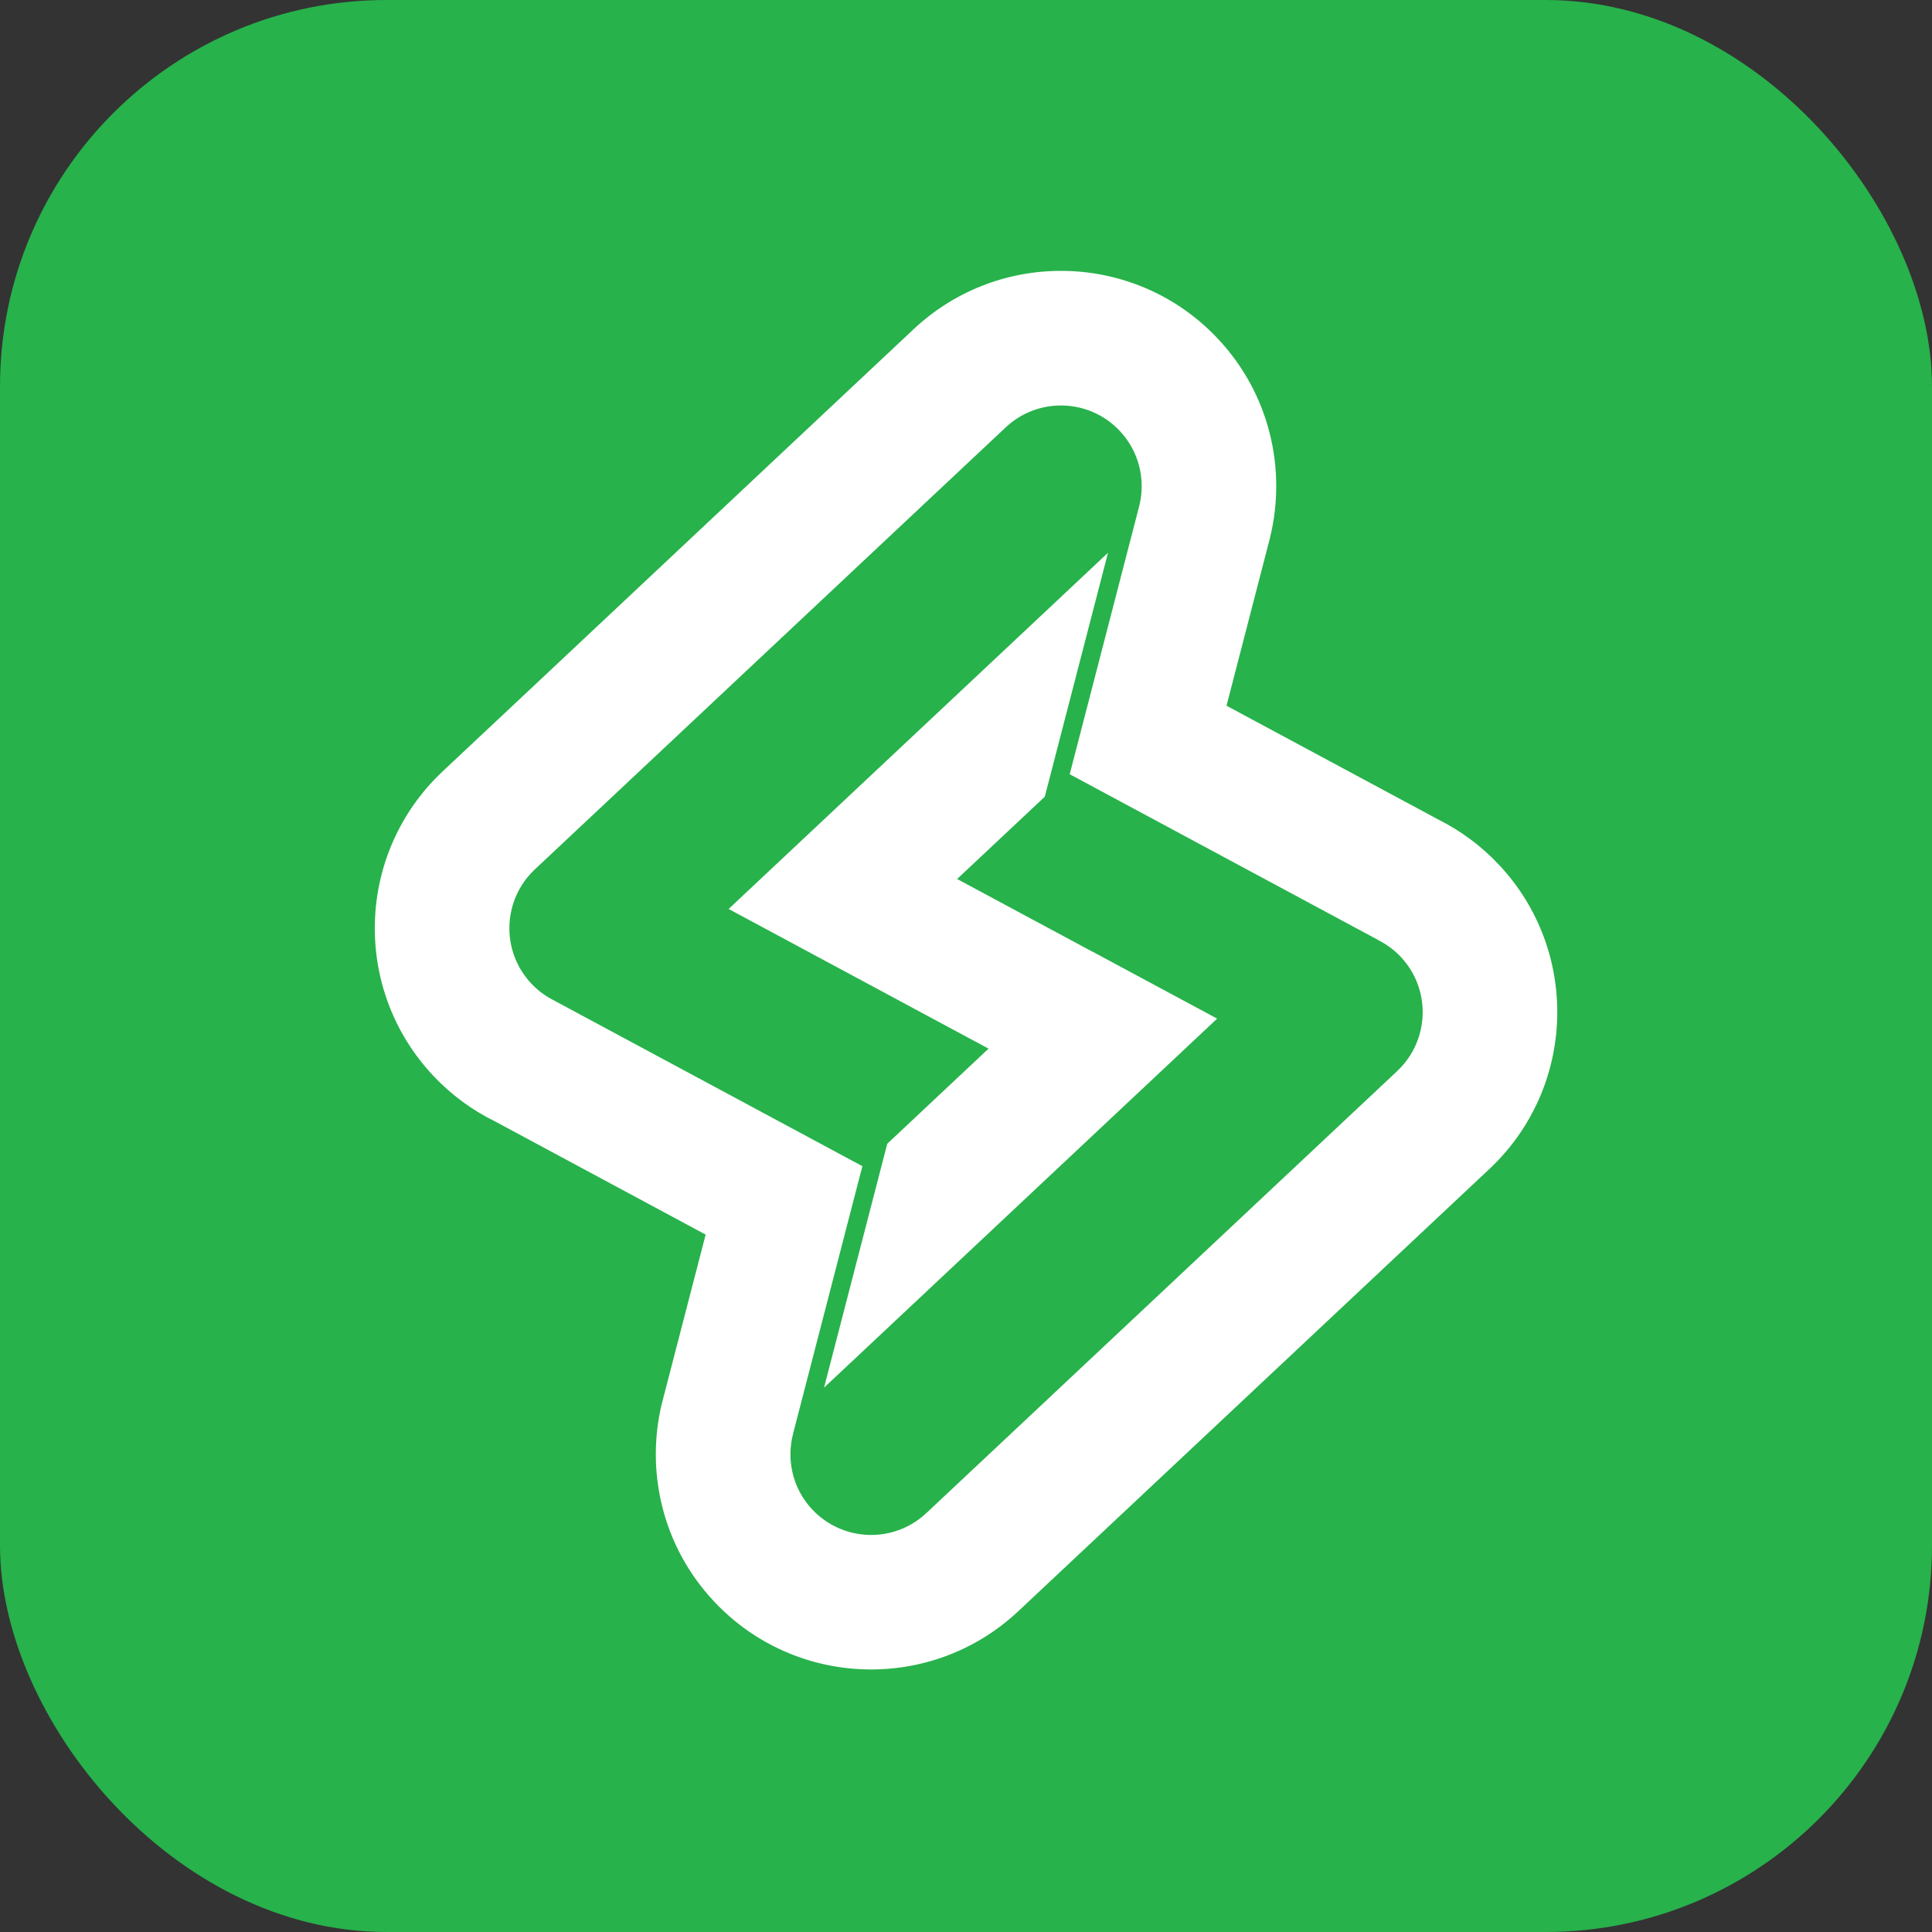
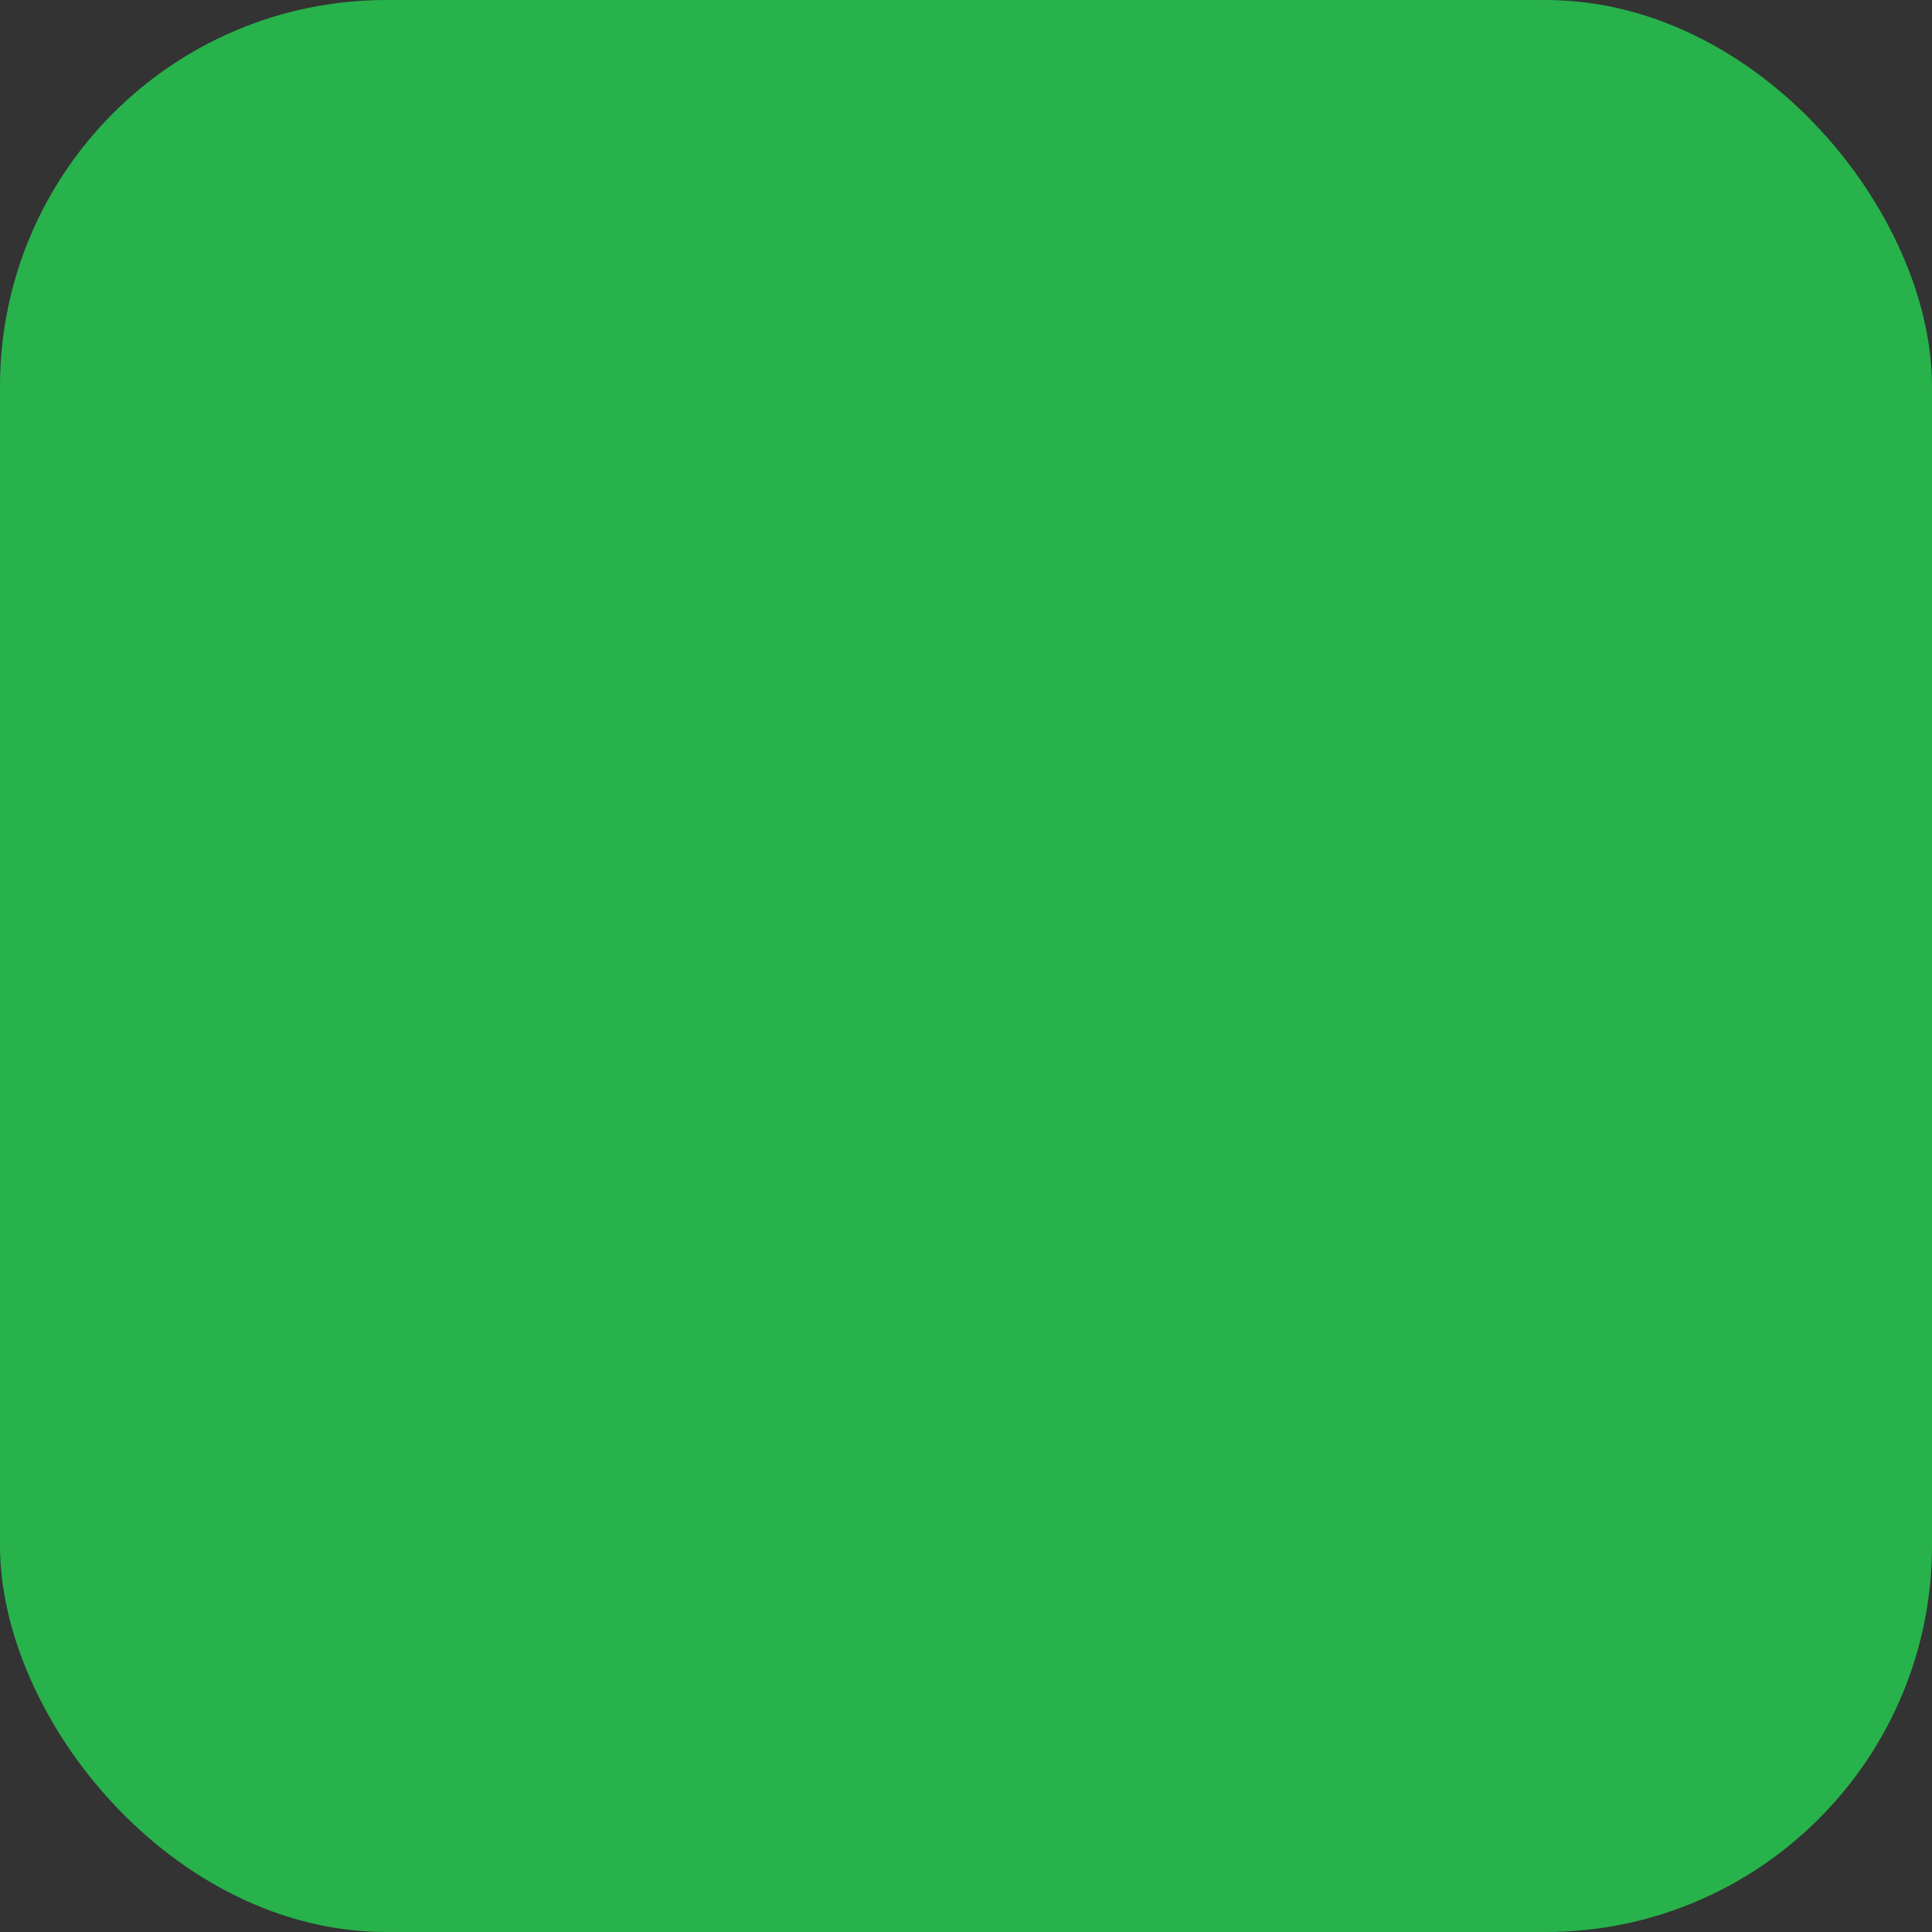
<svg xmlns="http://www.w3.org/2000/svg" width="100" height="100" viewBox="0 0 100 100" fill="none">
  <rect x="0" y="0" width="100" height="100" fill="#333333" stroke="none" />
  <rect width="100" height="100" rx="20" fill="#27B24B" />
  <g clip-path="url(#clip0_167_15737)">
-     <path d="M56.527 49.247L56.523 49.249L49.54 45.497L54.078 41.237L57.351 28.61L53.715 32.025L37.713 47.048L48.838 53.027L51.167 54.277L45.925 59.199L42.652 71.824L46.291 68.41L62.538 53.157L62.998 52.724L56.527 49.247Z" fill="white" />
    <path d="M77.587 44.762C76.661 43.775 75.597 42.995 74.454 42.423L63.484 36.528L65.742 27.812H65.74C66.601 24.276 65.718 20.388 63.041 17.536C58.829 13.049 51.777 12.827 47.289 17.039L43.226 20.852L26.979 36.109L22.916 39.922C18.429 44.135 18.206 51.187 22.419 55.673C23.368 56.685 24.463 57.477 25.64 58.053L36.524 63.903L34.362 72.243C34.34 72.321 34.32 72.402 34.301 72.481L34.263 72.622C33.402 76.158 34.285 80.044 36.962 82.894C41.174 87.382 48.227 87.604 52.712 83.391L56.775 79.578L73.025 64.323L77.087 60.51C81.575 56.298 81.797 49.245 77.585 44.758L77.587 44.762ZM72.323 55.435L68.26 59.248L52.011 74.503L47.948 78.316C46.265 79.897 43.621 79.812 42.041 78.13C41.015 77.037 40.695 75.537 41.056 74.189H41.054L44.636 60.365V60.361L28.53 51.706C28.154 51.5 27.804 51.234 27.498 50.906C25.917 49.224 26.002 46.58 27.684 44.999L31.747 41.186L47.993 25.933L52.056 22.12C53.738 20.54 56.382 20.624 57.962 22.307C58.951 23.36 59.289 24.791 58.988 26.102L58.798 26.841L55.368 40.074L71.356 48.665V48.669C71.772 48.883 72.165 49.167 72.506 49.53C74.086 51.213 74.001 53.856 72.319 55.437L72.323 55.435Z" fill="white" />
  </g>
  <defs>
    <clipPath id="clip0_167_15737">
-       <rect width="61.206" height="72.391" fill="white" transform="translate(19.4 14.022)" />
-     </clipPath>
+       </clipPath>
  </defs>
</svg>